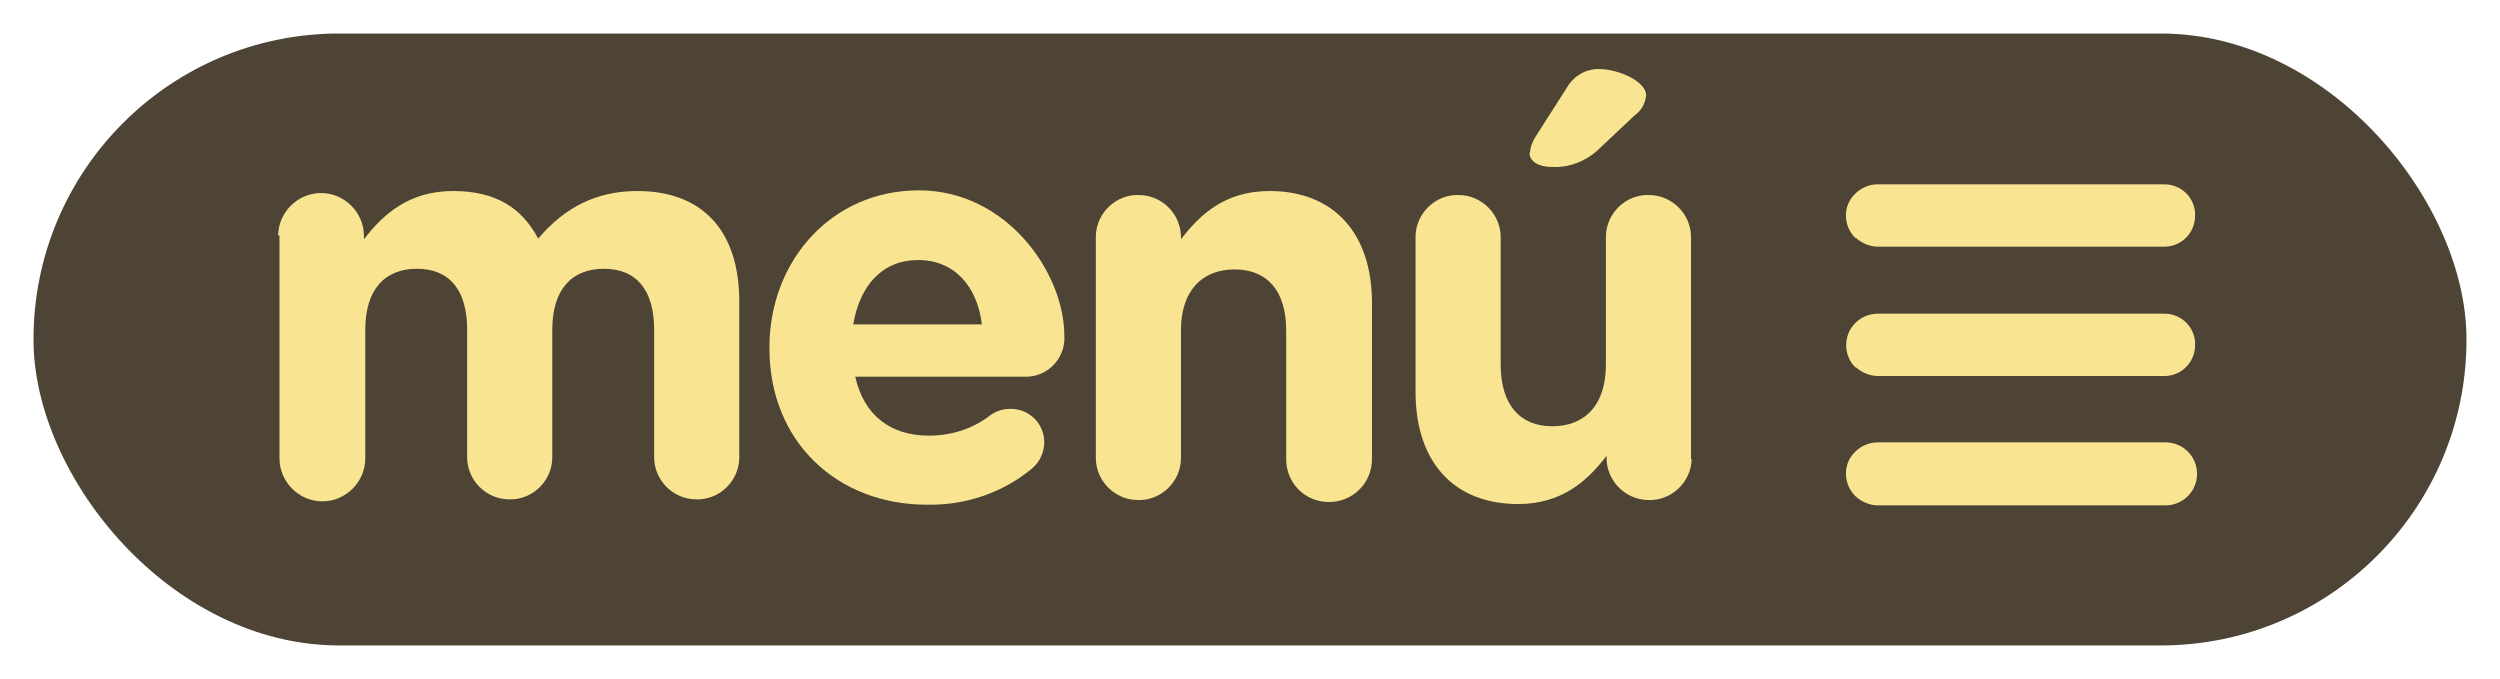
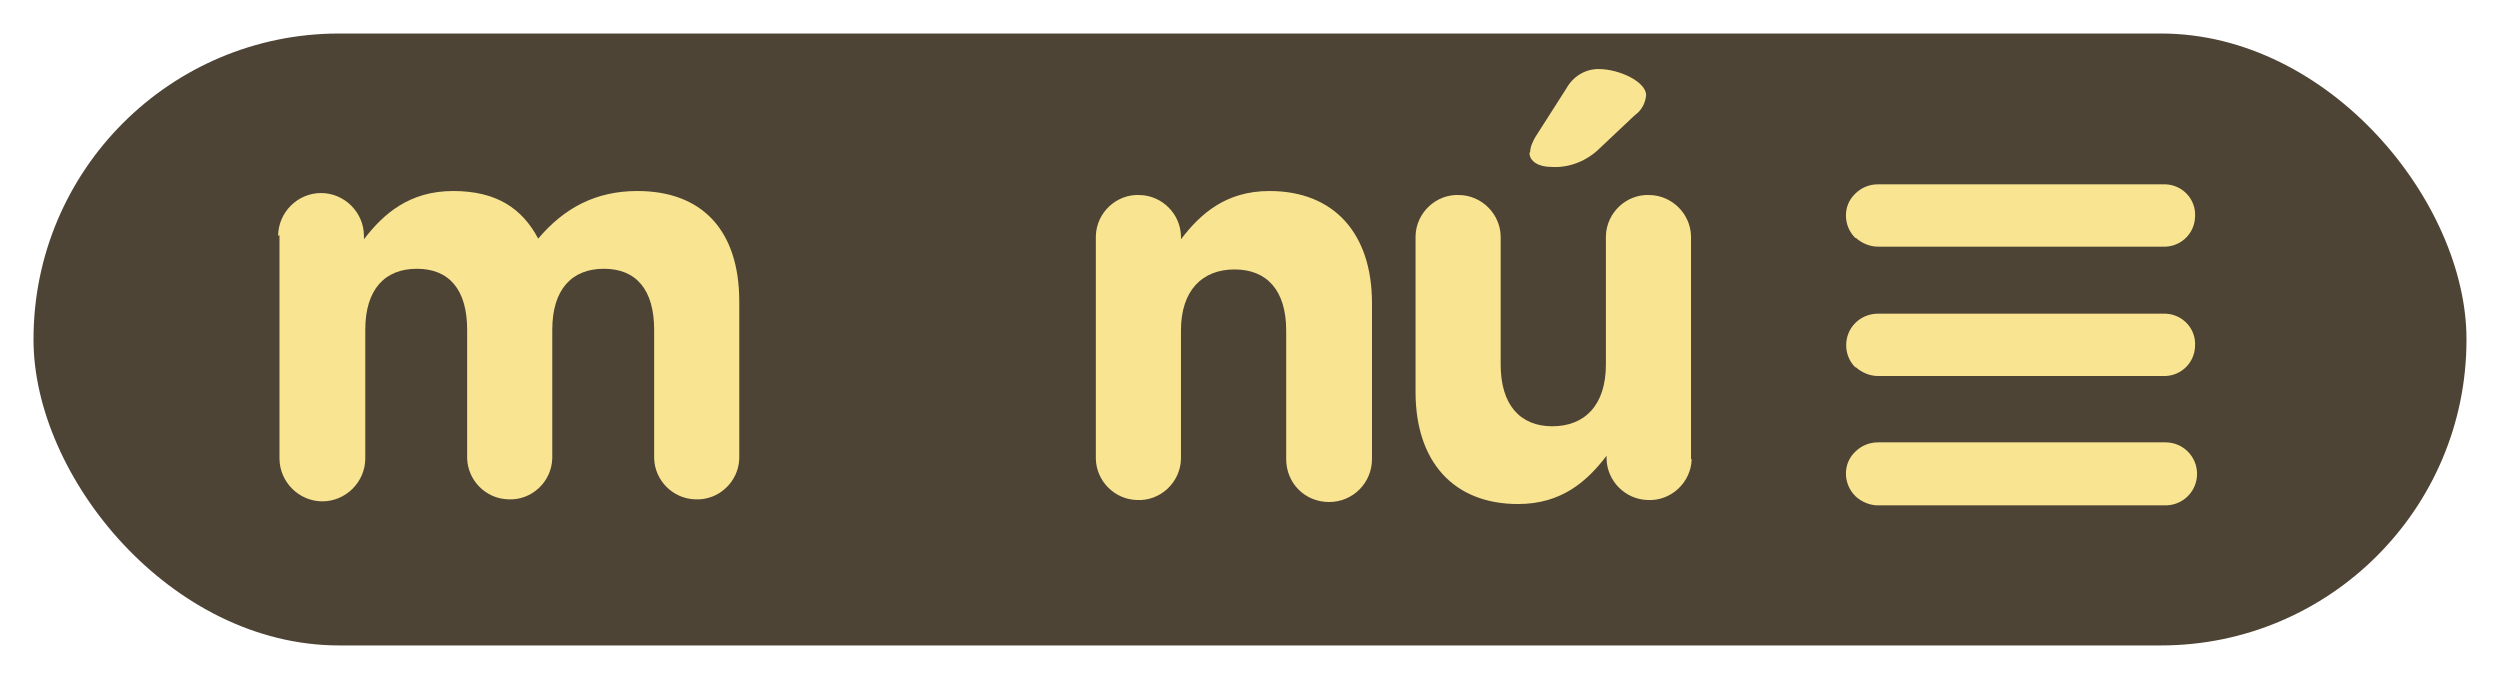
<svg xmlns="http://www.w3.org/2000/svg" id="Capa_1" version="1.1" viewBox="0 0 373 101.3">
  <defs>
    <style>
      .st0 {
        fill: #f9e591;
      }

      .st1 {
        fill: #4d4436;
      }
    </style>
  </defs>
  <rect class="st1" x="5" y="5" width="363" height="91.3" rx="45.6" ry="45.6" />
  <path class="st0" d="M276.8,35.5c-1.8-1.8-1.9-4.8,0-6.6.9-.9,2.1-1.4,3.4-1.4h42.9c2.6.1,4.6,2.3,4.4,4.9-.1,2.4-2,4.3-4.4,4.4h-42.9c-1.2,0-2.4-.5-3.3-1.3Z" />
  <path class="st0" d="M276.8,54.8c-1.8-1.8-1.8-4.8,0-6.6,0,0,0,0,0,0,.9-.9,2.1-1.4,3.4-1.4h42.9c2.6.1,4.6,2.3,4.4,4.9-.1,2.4-2,4.3-4.4,4.4h-42.9c-1.2,0-2.4-.5-3.3-1.3Z" />
  <path class="st0" d="M276.8,74c-1.8-1.8-1.9-4.8,0-6.6.9-.9,2.1-1.4,3.4-1.4h42.9c2.6,0,4.7,2.1,4.7,4.7,0,2.6-2.1,4.7-4.7,4.7h-42.9c-1.2,0-2.4-.5-3.3-1.3Z" />
  <g>
    <path class="st0" d="M41.5,35.2c0-3.5,2.9-6.4,6.4-6.4s6.4,2.9,6.4,6.4v.5c2.9-3.8,6.8-7.2,13.3-7.2s10.3,2.6,12.7,7.1c3.9-4.6,8.6-7.1,14.8-7.1,9.5,0,15.2,5.7,15.2,16.5v23.4c-.1,3.5-3.1,6.3-6.6,6.1-3.3-.1-6-2.8-6.1-6.1v-19.2c0-6-2.7-9.1-7.5-9.1s-7.7,3.1-7.7,9.1v19.2c-.1,3.5-3.1,6.3-6.6,6.1-3.3-.1-6-2.8-6.1-6.1v-19.2c0-6-2.7-9.1-7.5-9.1s-7.7,3.1-7.7,9.1v19.2c0,3.5-2.9,6.4-6.4,6.4s-6.4-2.9-6.4-6.4v-33.3Z" />
-     <path class="st0" d="M138.3,75.3c-13.5,0-23.5-9.5-23.5-23.3v-.2c0-12.8,9.2-23.4,22.3-23.4s21.7,12.3,21.7,21.7c.2,3.2-2.3,6-5.5,6.1-.2,0-.3,0-.5,0h-25.2c1.3,5.8,5.3,8.8,11,8.8,3.3,0,6.5-1,9.1-3,.9-.7,2-1,3.1-1,2.7,0,4.9,2.1,5,4.8,0,0,0,.2,0,.2,0,1.4-.6,2.8-1.7,3.8-4.4,3.7-10,5.6-15.7,5.5ZM146.5,48.4c-.7-5.7-4.1-9.6-9.5-9.6s-8.7,3.8-9.7,9.6h19.2Z" />
    <path class="st0" d="M163.5,35.2c.1-3.5,3.1-6.3,6.6-6.1,3.3.1,6,2.8,6.1,6.1v.5c2.9-3.8,6.7-7.2,13.2-7.2,9.7,0,15.3,6.4,15.3,16.7v23.3c0,3.5-2.8,6.4-6.4,6.4s-6.4-2.8-6.4-6.4h0v-19.2c0-6-2.9-9.1-7.7-9.1s-8,3.1-8,9.1v19.2c-.1,3.5-3.1,6.3-6.6,6.1-3.3-.1-6-2.8-6.1-6.1v-33.3Z" />
    <path class="st0" d="M252.4,68.5c-.1,3.5-3.1,6.3-6.6,6.1-3.3-.1-6-2.8-6.1-6.1v-.5c-2.9,3.8-6.7,7.2-13.2,7.2-9.7,0-15.3-6.4-15.3-16.7v-23.3c.1-3.5,3.1-6.3,6.6-6.1,3.3.1,6,2.8,6.1,6.1v19.2c0,6,2.9,9.2,7.7,9.2s8-3.1,8-9.2v-19.2c.1-3.5,3.1-6.3,6.6-6.1,3.3.1,6,2.8,6.1,6.1v33.3ZM228.3,22.7c0-.8.4-1.6.8-2.3l4.6-7.2c1-1.8,2.8-2.9,4.8-2.9,3.1,0,7.1,1.9,7.1,3.9-.1,1.2-.7,2.3-1.7,3l-5.2,4.9c-1.9,1.9-4.6,3-7.3,2.8-1.8,0-3.2-.8-3.2-2.1Z" />
  </g>
</svg>